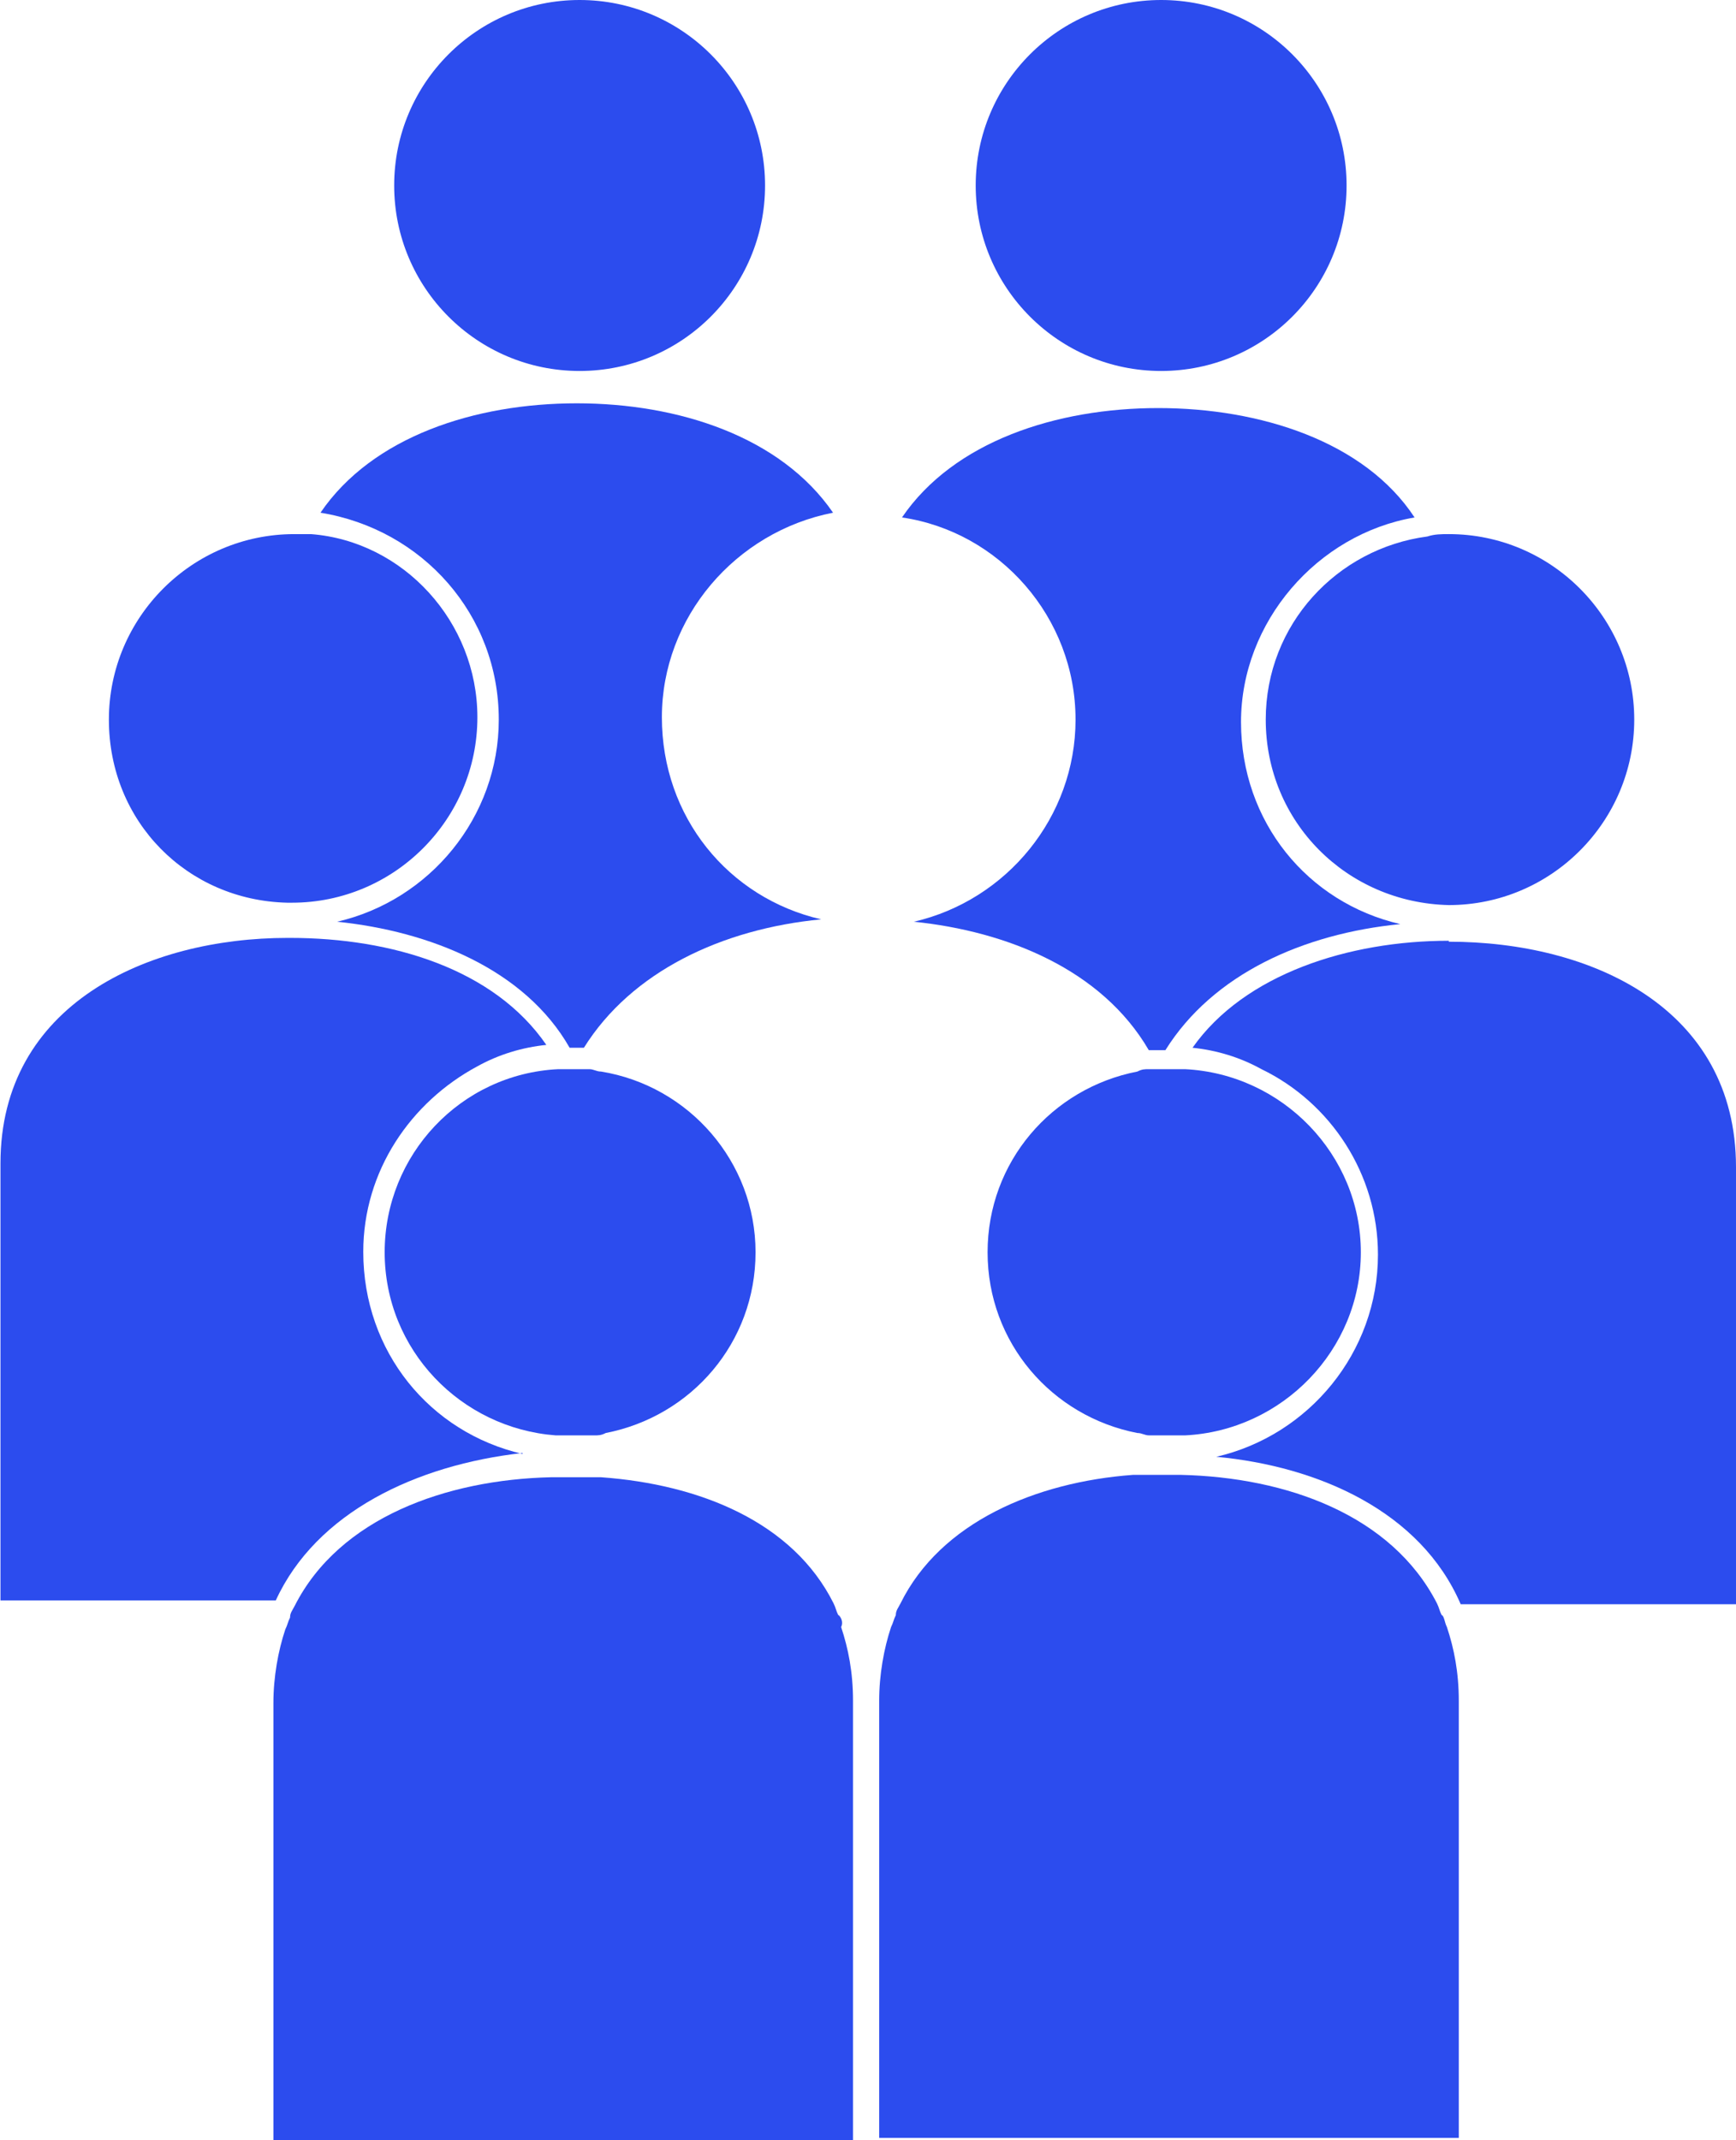
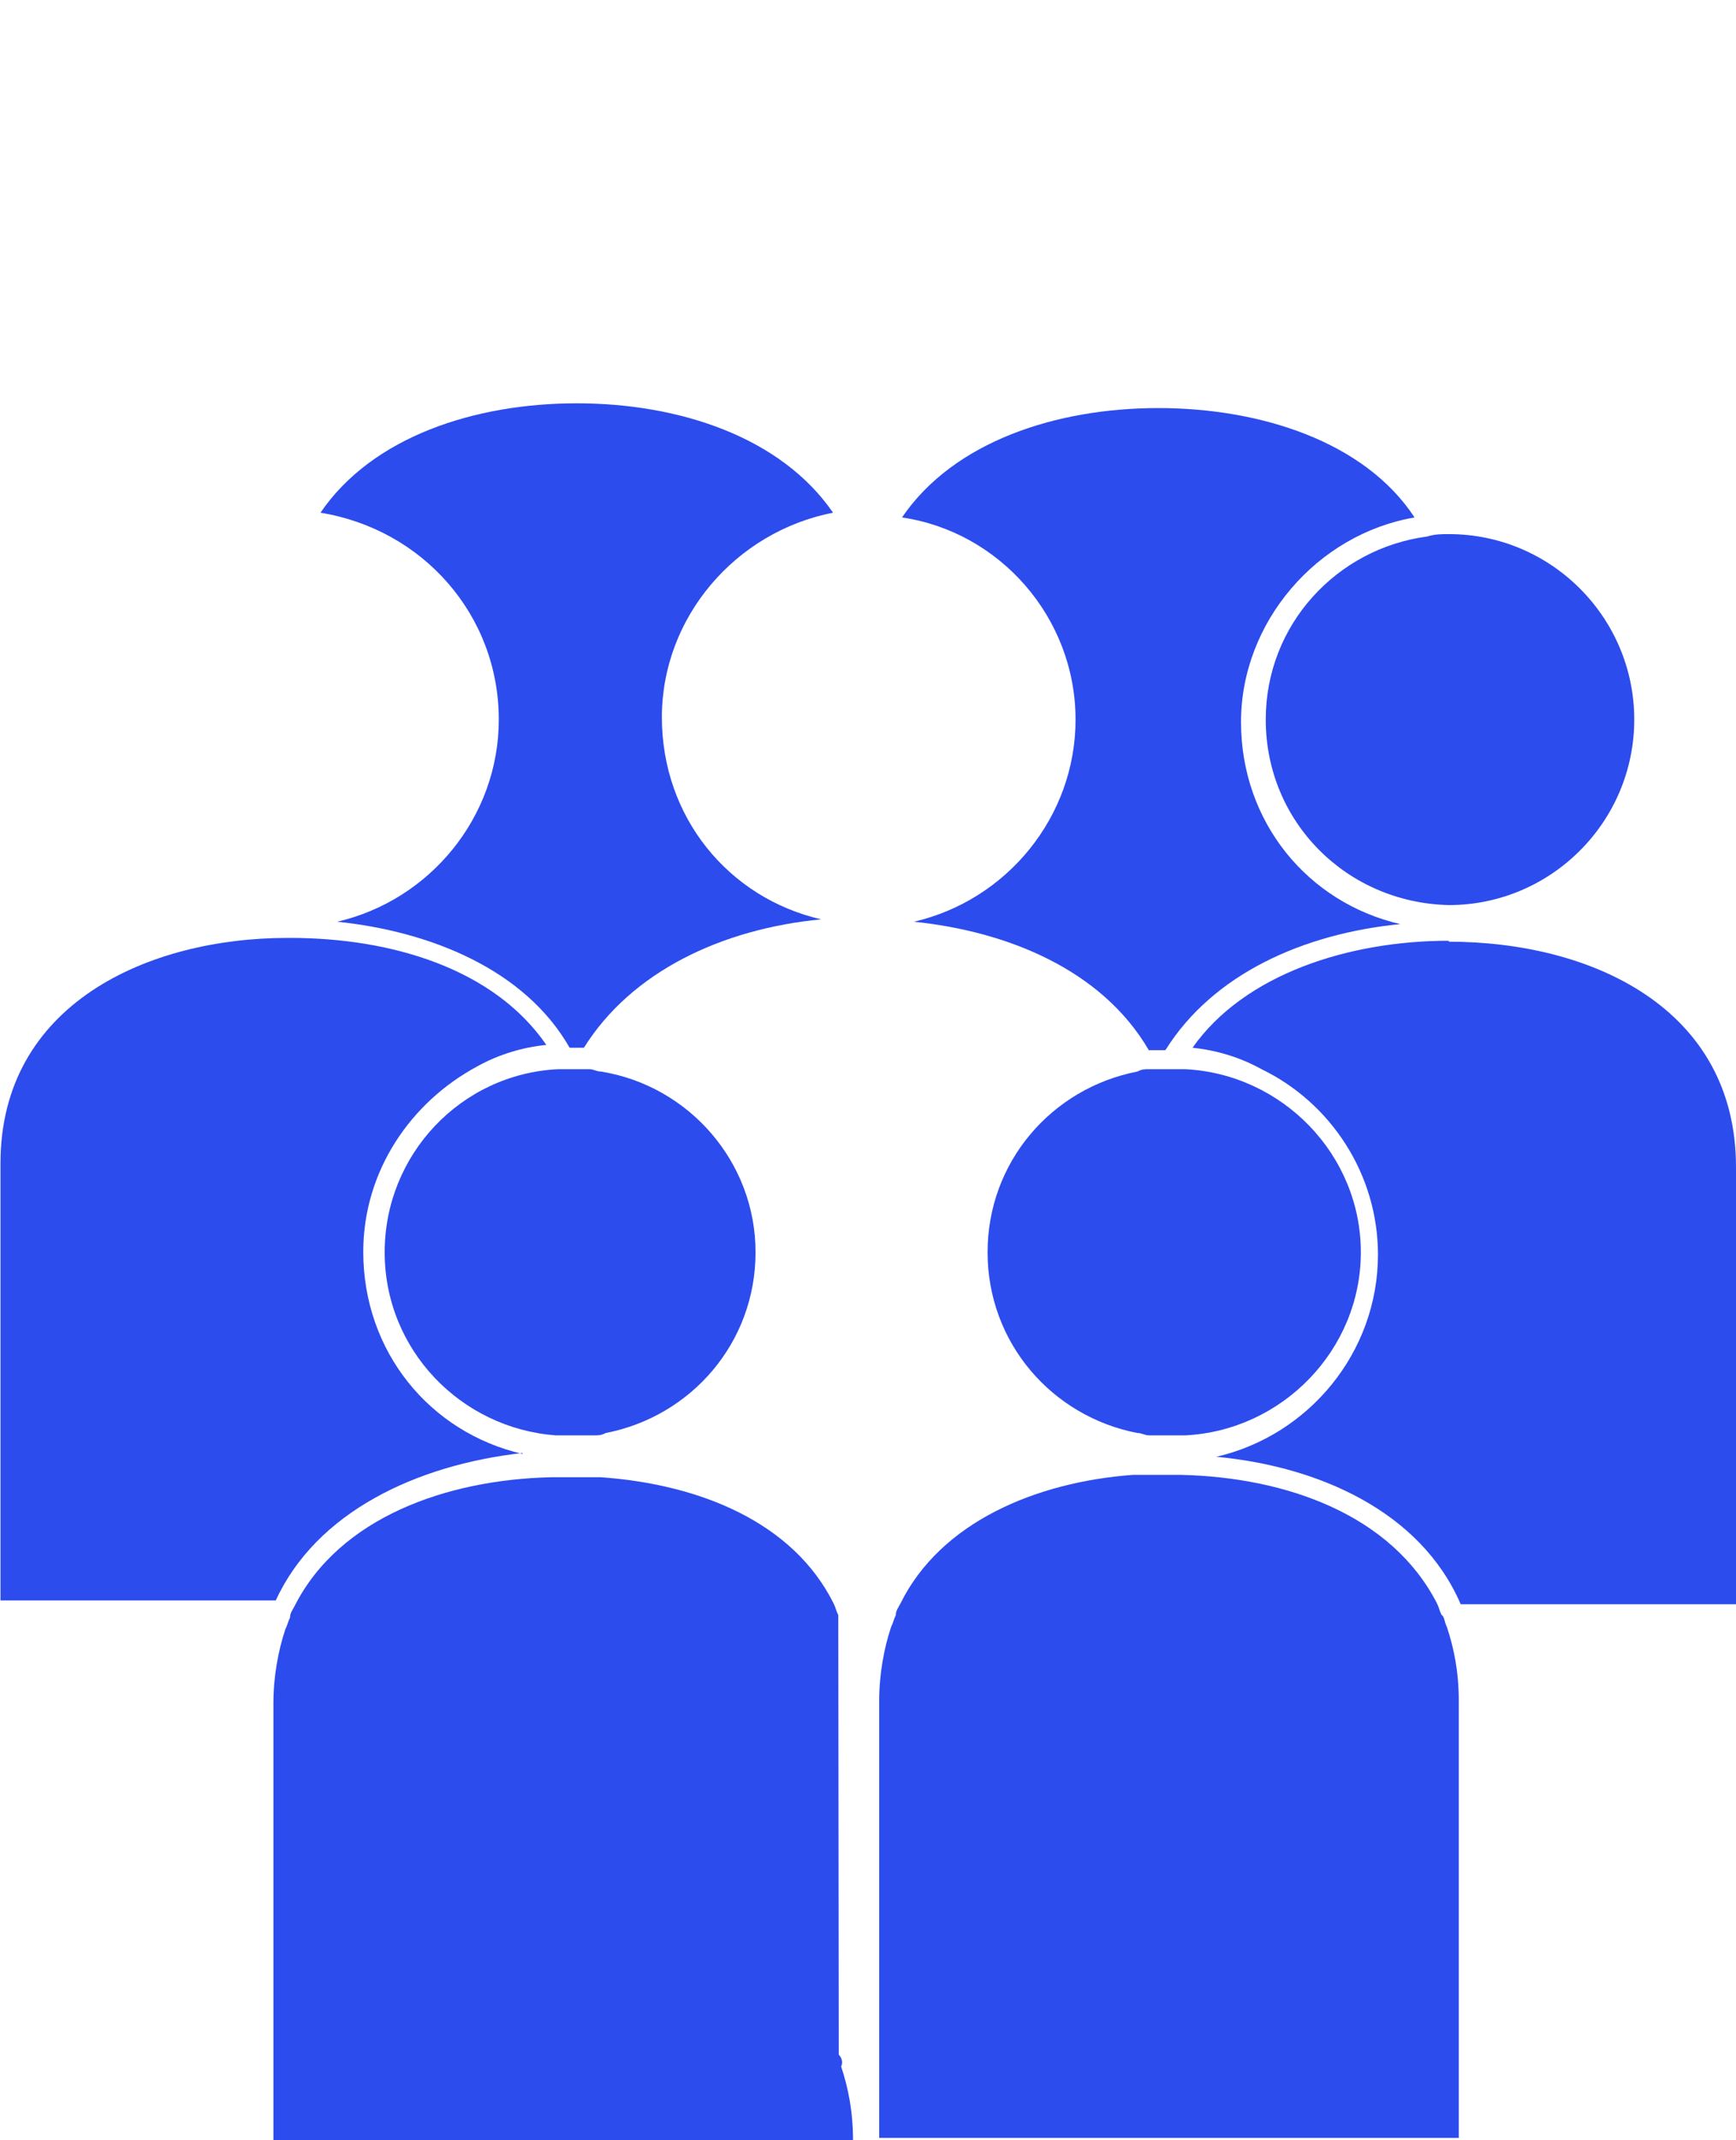
<svg xmlns="http://www.w3.org/2000/svg" id="Layer_2" data-name="Layer 2" viewBox="0 0 36.51 45">
  <defs>
    <style>
      .cls-1 {
        fill: #2c4cee;
      }
    </style>
  </defs>
  <g id="Layer_1-2" data-name="Layer 1">
    <g>
-       <circle class="cls-1" cx="24.42" cy="3.9" r="3.9" />
      <path class="cls-1" d="M22.62,15.13c0,2.05-1.45,3.8-3.4,4.25,1.95.2,3.95,1,4.94,2.7h.35c1-1.6,2.9-2.45,4.94-2.65-1.95-.45-3.35-2.15-3.35-4.25s1.6-3.95,3.65-4.3c-1.05-1.6-3.25-2.3-5.39-2.3s-4.3.7-5.39,2.3c2.05.3,3.65,2.1,3.65,4.25Z" />
-       <circle class="cls-1" cx="12.19" cy="3.9" r="3.9" />
      <path class="cls-1" d="M10.49,15.13c0,2.05-1.45,3.8-3.4,4.25,1.95.2,3.95,1,4.89,2.65h.3c1-1.6,2.9-2.5,4.99-2.7-1.95-.45-3.35-2.15-3.35-4.25s1.55-3.9,3.6-4.3c-1.1-1.6-3.25-2.3-5.39-2.3s-4.3.7-5.39,2.3c2.15.35,3.75,2.15,3.75,4.35Z" />
      <path class="cls-1" d="M26.62,15.13c0,2.15,1.7,3.85,3.85,3.9h0c2.15,0,3.9-1.75,3.9-3.9s-1.75-3.9-3.9-3.9c-.15,0-.3,0-.45.05-1.9.25-3.4,1.85-3.4,3.85Z" />
      <path class="cls-1" d="M30.47,19.78h0c-2.1,0-4.3.7-5.39,2.25.5.05,1,.2,1.45.45,1.45.7,2.45,2.2,2.45,3.9,0,2.05-1.45,3.8-3.4,4.25,2.15.2,4.3,1.15,5.14,3.1h5.79v-9.19c0-3.35-3.05-4.74-6.04-4.74Z" />
-       <path class="cls-1" d="M6.04,18.98h.1c2.15,0,3.9-1.75,3.9-3.9,0-2-1.55-3.7-3.5-3.85h-.35c-2.15,0-3.9,1.75-3.9,3.9s1.65,3.8,3.75,3.85Z" />
      <path class="cls-1" d="M10.99,30.57c-1.95-.45-3.35-2.15-3.35-4.25,0-1.7,1-3.15,2.4-3.9.45-.25.95-.4,1.45-.45-1.1-1.6-3.25-2.25-5.39-2.25h-.05c-2.95,0-6.04,1.4-6.04,4.74v9.19h5.79c.85-1.85,2.95-2.85,5.19-3.1Z" />
      <path class="cls-1" d="M24.42,22.48h-.25c-.1,0-.15,0-.25.05-1.8.35-3.15,1.9-3.15,3.8s1.35,3.45,3.15,3.8c.1,0,.15.05.25.05h.75c2.05-.1,3.7-1.8,3.7-3.85s-1.65-3.75-3.7-3.85h-.25c-.15,0-.2,0-.25,0Z" />
      <path class="cls-1" d="M30.32,33.96c-.05-.1-.05-.15-.1-.25-.95-1.85-3.15-2.65-5.39-2.7h-1c-2.05.15-4.05,1-4.89,2.7-.05.1-.1.15-.1.25-.05.1-.05.15-.1.25-.15.45-.25,1-.25,1.55h0v9.19h12.19v-9.19c0-.6-.1-1.1-.25-1.55-.05-.1-.05-.2-.1-.25Z" />
      <path class="cls-1" d="M12.09,22.48h-.35c-2.05.1-3.65,1.8-3.65,3.85s1.6,3.7,3.6,3.85h.8c.1,0,.15,0,.25-.05,1.8-.35,3.15-1.9,3.15-3.8s-1.4-3.5-3.25-3.8c-.1,0-.15-.05-.25-.05h-.1s-.15,0-.2,0Z" />
-       <path class="cls-1" d="M17.63,33.96c-.05-.1-.05-.15-.1-.25-.85-1.7-2.8-2.5-4.89-2.65h-1.05c-2.2.05-4.45.85-5.39,2.7-.05.1-.1.15-.1.25-.05.1-.05.15-.1.25-.15.45-.25,1-.25,1.55v9.19h12.19v-9.24c0-.6-.1-1.1-.25-1.55.05-.1,0-.2-.05-.25Z" />
+       <path class="cls-1" d="M17.63,33.96c-.05-.1-.05-.15-.1-.25-.85-1.7-2.8-2.5-4.89-2.65h-1.05c-2.2.05-4.45.85-5.39,2.7-.05.1-.1.15-.1.25-.05.1-.05.15-.1.25-.15.45-.25,1-.25,1.55v9.19h12.19c0-.6-.1-1.1-.25-1.55.05-.1,0-.2-.05-.25Z" />
    </g>
  </g>
</svg>